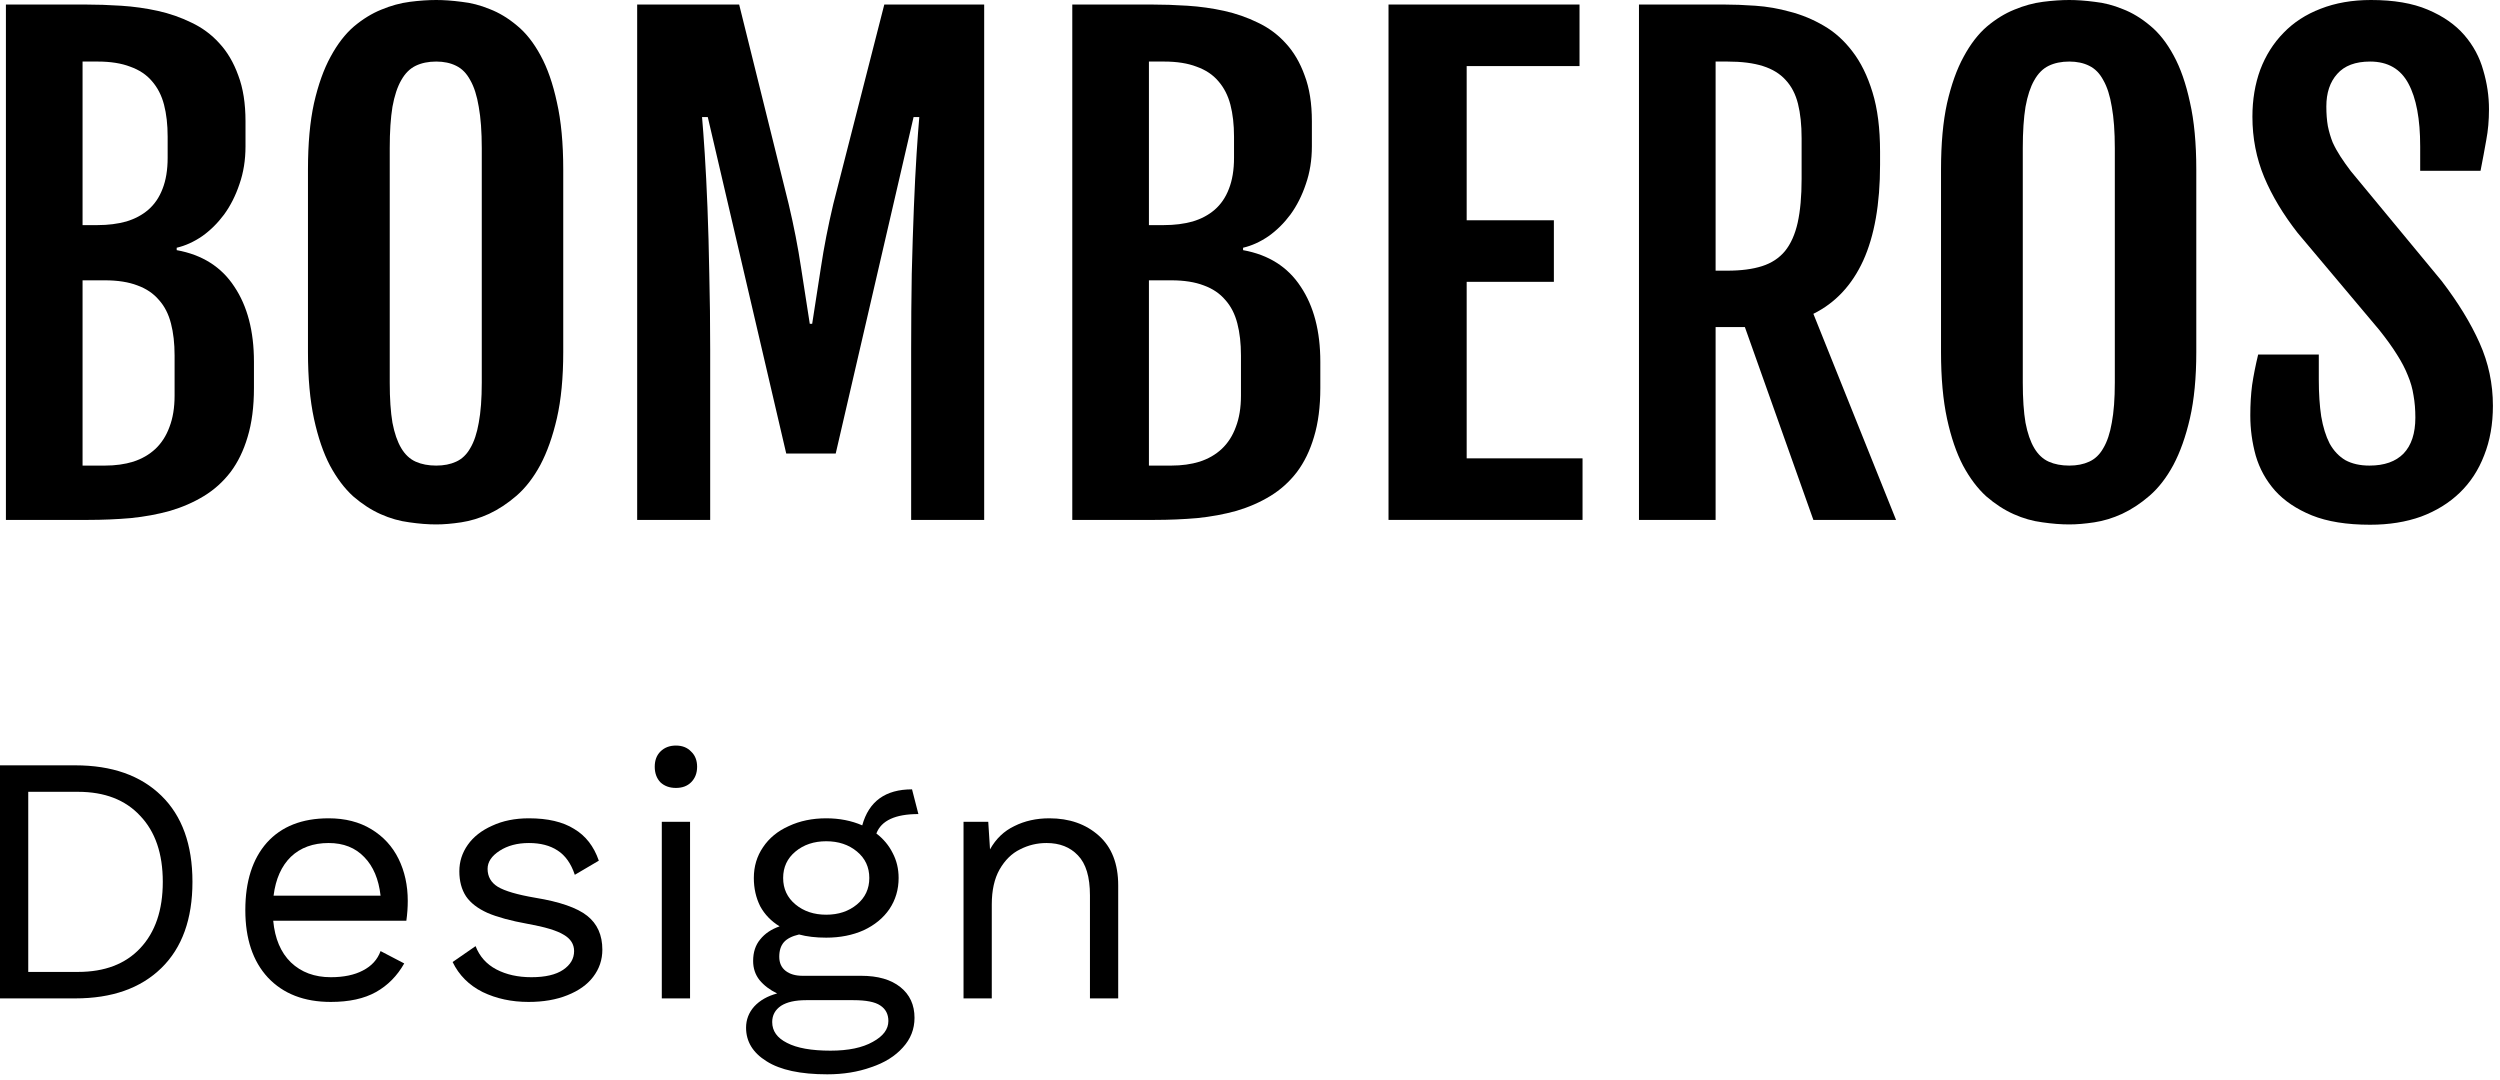
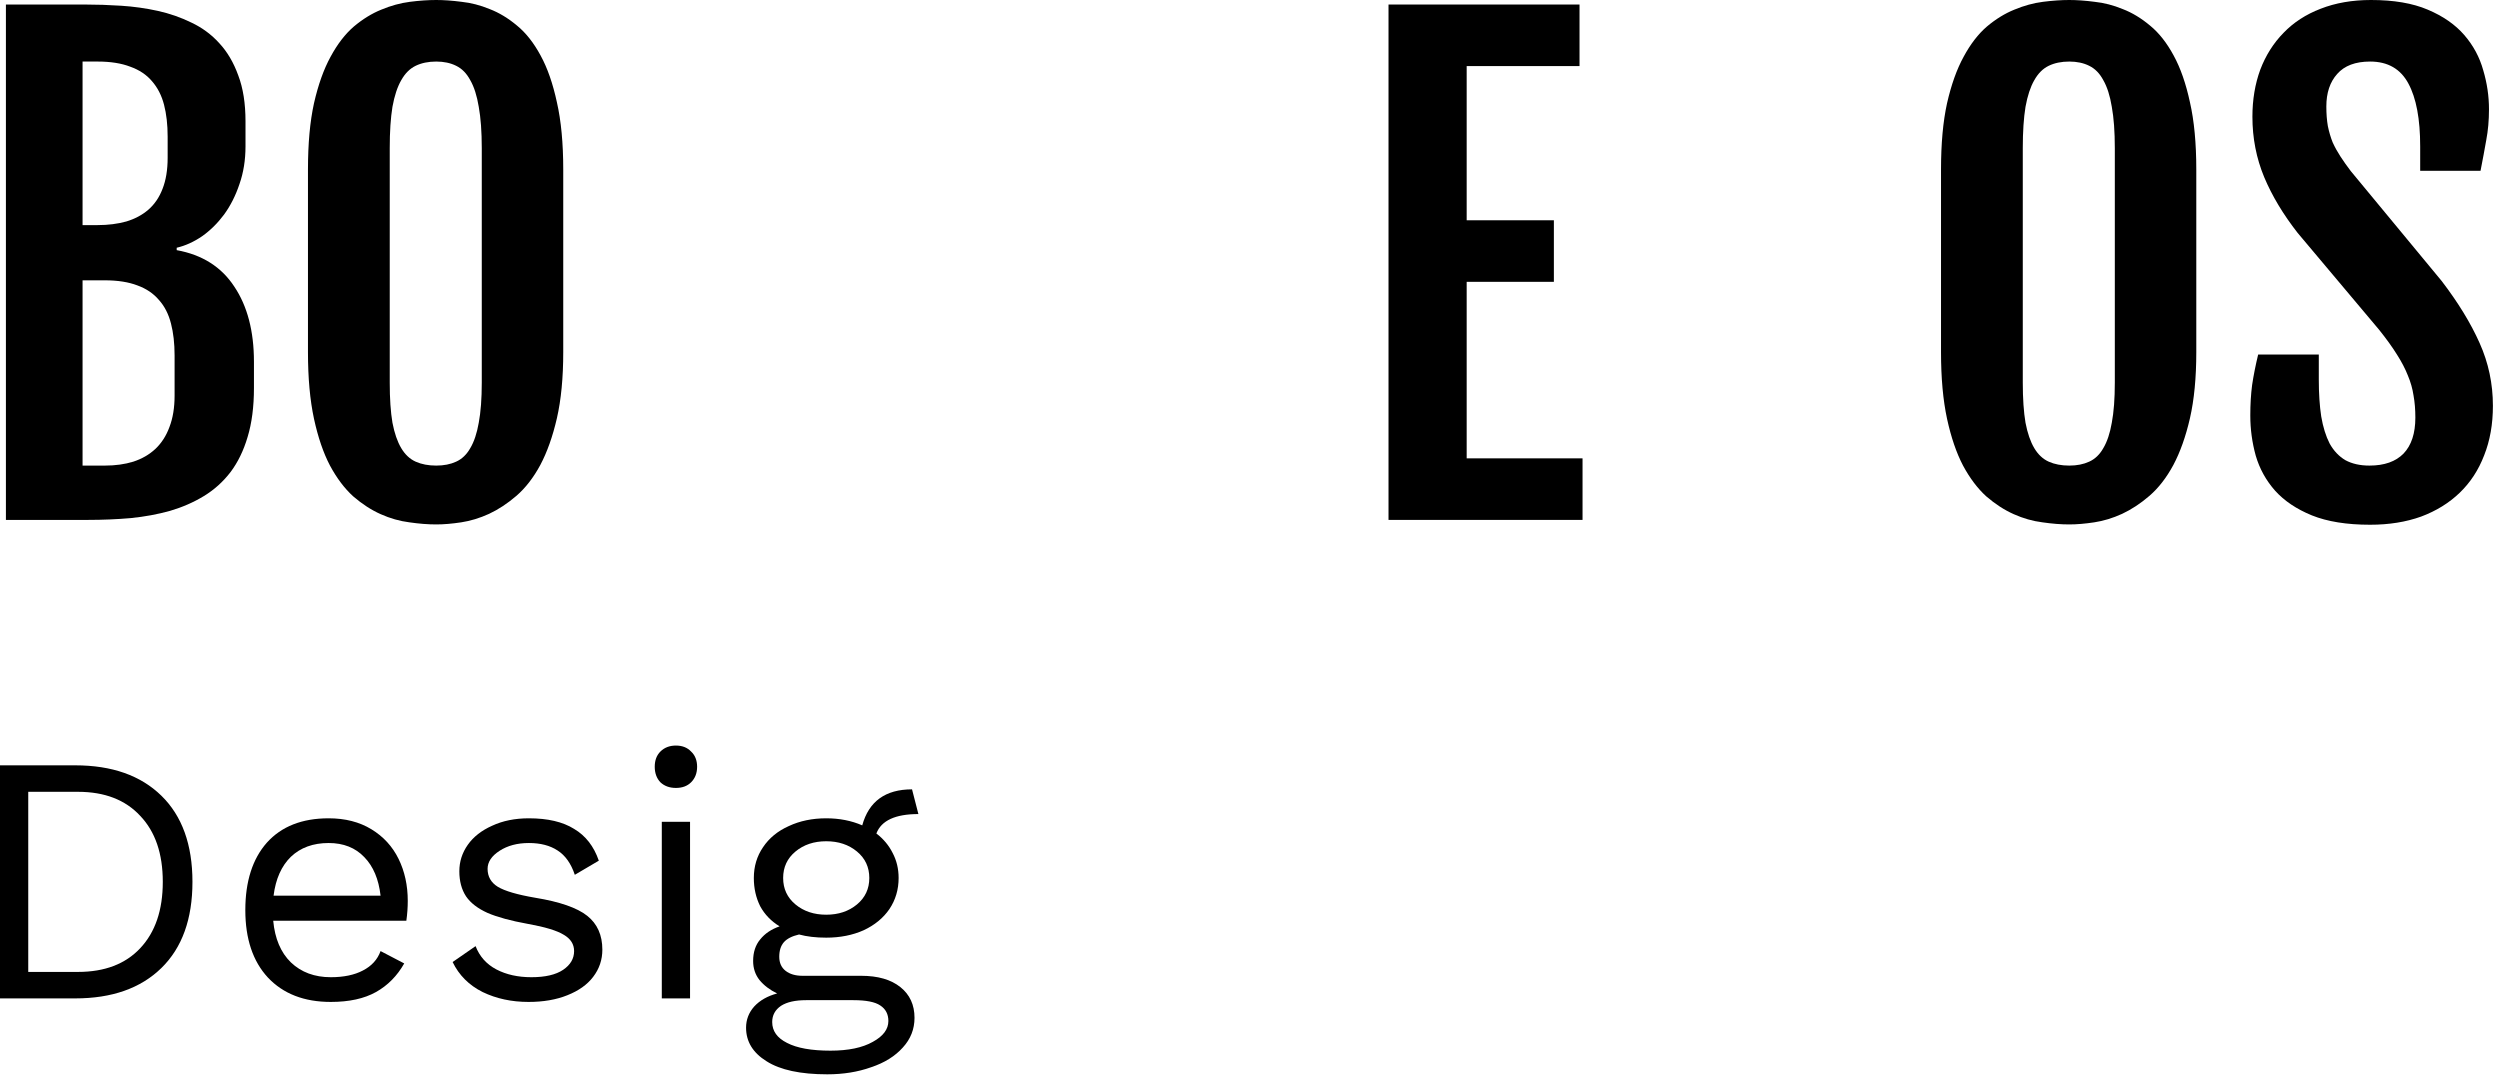
<svg xmlns="http://www.w3.org/2000/svg" width="317" height="137" viewBox="0 0 317 137" fill="none">
  <path d="M9.537 97.044C14.194 97.044 17.836 98.328 20.463 100.895C23.09 103.462 24.403 107.104 24.403 111.82C24.403 116.537 23.09 120.179 20.463 122.746C17.836 125.313 14.194 126.597 9.537 126.597H0V97.044H9.537ZM9.896 123.239C13.269 123.239 15.896 122.239 17.776 120.238C19.687 118.209 20.642 115.403 20.642 111.82C20.642 108.238 19.687 105.447 17.776 103.447C15.896 101.417 13.269 100.402 9.896 100.402H3.582V123.239H9.896Z" fill="black" />
  <path d="M51.704 114.238C51.704 115.074 51.644 115.91 51.525 116.746H34.644C34.853 119.015 35.599 120.776 36.883 122.03C38.196 123.283 39.883 123.91 41.943 123.91C43.584 123.91 44.943 123.627 46.017 123.059C47.122 122.492 47.868 121.671 48.256 120.597L51.256 122.164C50.361 123.746 49.166 124.955 47.674 125.791C46.181 126.627 44.271 127.045 41.943 127.045C38.569 127.045 35.913 126.015 33.972 123.955C32.062 121.895 31.107 119.044 31.107 115.403C31.107 111.761 32.017 108.91 33.838 106.85C35.689 104.79 38.301 103.761 41.674 103.761C43.764 103.761 45.569 104.223 47.092 105.149C48.614 106.074 49.764 107.328 50.54 108.91C51.316 110.492 51.704 112.268 51.704 114.238ZM41.674 106.895C39.704 106.895 38.107 107.477 36.883 108.641C35.689 109.805 34.957 111.447 34.689 113.567H48.256C48.017 111.477 47.331 109.85 46.196 108.686C45.062 107.492 43.554 106.895 41.674 106.895Z" fill="black" />
  <path d="M67.02 127.045C64.871 127.045 62.93 126.627 61.199 125.791C59.468 124.925 58.199 123.656 57.393 121.985L60.303 119.97C60.811 121.283 61.691 122.268 62.945 122.925C64.199 123.582 65.677 123.91 67.378 123.91C69.139 123.91 70.483 123.597 71.408 122.97C72.334 122.343 72.796 121.552 72.796 120.597C72.796 119.731 72.363 119.044 71.498 118.537C70.632 118 69.109 117.537 66.93 117.149C64.781 116.761 63.08 116.298 61.826 115.761C60.572 115.194 59.662 114.492 59.094 113.656C58.527 112.791 58.244 111.731 58.244 110.477C58.244 109.253 58.602 108.134 59.318 107.119C60.035 106.104 61.065 105.298 62.408 104.701C63.751 104.074 65.303 103.761 67.065 103.761C69.453 103.761 71.363 104.208 72.796 105.104C74.259 105.97 75.304 107.313 75.93 109.134L72.886 110.925C72.408 109.492 71.677 108.462 70.692 107.835C69.736 107.208 68.527 106.895 67.065 106.895C65.602 106.895 64.363 107.223 63.348 107.88C62.333 108.537 61.826 109.298 61.826 110.164C61.826 111.149 62.259 111.91 63.124 112.447C64.02 112.985 65.602 113.447 67.871 113.835C70.975 114.343 73.169 115.104 74.453 116.119C75.737 117.134 76.378 118.567 76.378 120.418C76.378 121.701 75.99 122.85 75.214 123.865C74.468 124.85 73.378 125.627 71.945 126.194C70.542 126.761 68.901 127.045 67.02 127.045Z" fill="black" />
  <path d="M85.707 99.91C84.901 99.91 84.245 99.671 83.737 99.193C83.26 98.686 83.021 98.029 83.021 97.223C83.021 96.417 83.26 95.775 83.737 95.298C84.245 94.79 84.901 94.537 85.707 94.537C86.513 94.537 87.155 94.79 87.633 95.298C88.14 95.775 88.394 96.417 88.394 97.223C88.394 98.029 88.14 98.686 87.633 99.193C87.155 99.671 86.513 99.91 85.707 99.91ZM87.498 126.597H83.916V104.208H87.498V126.597Z" fill="black" />
  <path d="M109.198 123.731C111.318 123.731 112.974 124.209 114.168 125.164C115.363 126.119 115.96 127.418 115.96 129.06C115.96 130.492 115.467 131.746 114.482 132.821C113.497 133.925 112.154 134.761 110.452 135.328C108.78 135.925 106.93 136.224 104.9 136.224C101.497 136.224 98.93 135.672 97.198 134.567C95.467 133.492 94.601 132.074 94.601 130.313C94.601 129.298 94.944 128.403 95.631 127.627C96.347 126.851 97.317 126.298 98.541 125.97C97.616 125.522 96.87 124.955 96.303 124.268C95.765 123.582 95.497 122.776 95.497 121.85C95.497 120.746 95.795 119.835 96.392 119.119C96.989 118.373 97.81 117.821 98.855 117.462C97.78 116.806 96.959 115.955 96.392 114.91C95.855 113.835 95.586 112.641 95.586 111.328C95.586 109.865 95.974 108.567 96.75 107.432C97.526 106.268 98.616 105.373 100.019 104.746C101.422 104.089 103.004 103.761 104.765 103.761C106.437 103.761 107.959 104.059 109.333 104.656C110.168 101.611 112.273 100.089 115.646 100.089L116.452 103.223C113.527 103.223 111.751 104.044 111.124 105.686C112.019 106.373 112.706 107.194 113.183 108.149C113.691 109.104 113.945 110.164 113.945 111.328C113.945 112.791 113.557 114.104 112.78 115.268C112.004 116.403 110.915 117.298 109.512 117.955C108.109 118.582 106.527 118.895 104.765 118.895C103.452 118.895 102.303 118.761 101.318 118.492C100.422 118.701 99.78 119.03 99.392 119.477C99.004 119.925 98.81 120.537 98.81 121.313C98.81 122.089 99.079 122.686 99.616 123.104C100.153 123.522 100.87 123.731 101.765 123.731H109.198ZM104.765 106.671C103.213 106.671 101.915 107.104 100.87 107.97C99.825 108.835 99.303 109.955 99.303 111.328C99.303 112.701 99.825 113.82 100.87 114.686C101.915 115.552 103.213 115.985 104.765 115.985C106.318 115.985 107.616 115.552 108.661 114.686C109.706 113.82 110.228 112.701 110.228 111.328C110.228 109.955 109.706 108.835 108.661 107.97C107.616 107.104 106.318 106.671 104.765 106.671ZM105.303 133.224C107.571 133.224 109.362 132.851 110.676 132.104C111.989 131.388 112.646 130.507 112.646 129.462C112.646 128.597 112.303 127.94 111.616 127.492C110.959 127.045 109.825 126.821 108.213 126.821H102.213C100.84 126.821 99.78 127.059 99.034 127.537C98.288 128.045 97.915 128.731 97.915 129.597C97.915 130.731 98.541 131.612 99.795 132.239C101.049 132.895 102.885 133.224 105.303 133.224Z" fill="black" />
-   <path d="M133.057 103.761C135.594 103.761 137.684 104.492 139.325 105.955C140.967 107.417 141.788 109.522 141.788 112.268V126.597H138.206V113.522C138.206 111.194 137.698 109.507 136.683 108.462C135.698 107.417 134.37 106.895 132.698 106.895C131.504 106.895 130.385 107.164 129.34 107.701C128.295 108.208 127.43 109.059 126.743 110.253C126.086 111.417 125.758 112.895 125.758 114.686V126.597H122.176V104.208H125.31L125.534 107.701C126.28 106.358 127.31 105.373 128.624 104.746C129.937 104.089 131.415 103.761 133.057 103.761Z" fill="black" />
-   <path d="M0.75 0.574H10.775C12.254 0.574 13.785 0.625 15.366 0.727C16.948 0.829 18.491 1.046 19.996 1.377C21.501 1.709 22.929 2.206 24.281 2.87C25.633 3.507 26.806 4.375 27.801 5.471C28.821 6.568 29.625 7.933 30.212 9.565C30.824 11.172 31.13 13.111 31.13 15.381V18.557C31.13 20.291 30.875 21.886 30.365 23.339C29.88 24.793 29.23 26.081 28.413 27.204C27.597 28.301 26.666 29.219 25.62 29.959C24.574 30.673 23.503 31.157 22.406 31.413V31.719C25.646 32.305 28.082 33.849 29.714 36.348C31.372 38.823 32.201 41.998 32.201 45.875V49.204C32.201 51.576 31.933 53.642 31.398 55.403C30.887 57.137 30.16 58.629 29.217 59.879C28.273 61.103 27.151 62.111 25.85 62.902C24.549 63.693 23.12 64.317 21.564 64.776C20.009 65.21 18.351 65.516 16.59 65.695C14.83 65.848 13.019 65.924 11.157 65.924H0.75V0.574ZM12.382 28.543C13.708 28.543 14.92 28.39 16.017 28.084C17.113 27.752 18.044 27.255 18.81 26.592C19.6 25.903 20.2 25.023 20.608 23.952C21.041 22.855 21.258 21.541 21.258 20.011V17.332C21.258 15.802 21.105 14.45 20.799 13.277C20.493 12.103 19.983 11.109 19.269 10.292C18.58 9.476 17.662 8.864 16.514 8.456C15.392 8.022 14.014 7.805 12.382 7.805H10.469V28.543H12.382ZM13.3 59.037C14.626 59.037 15.825 58.871 16.897 58.54C17.993 58.183 18.924 57.647 19.69 56.933C20.48 56.193 21.08 55.262 21.488 54.14C21.922 53.017 22.138 51.691 22.138 50.161V45.072C22.138 43.541 21.985 42.19 21.679 41.016C21.373 39.817 20.863 38.823 20.149 38.032C19.46 37.216 18.555 36.603 17.432 36.195C16.31 35.762 14.932 35.545 13.3 35.545H10.469V59.037H13.3Z" fill="black" />
+   <path d="M0.75 0.574H10.775C12.254 0.574 13.785 0.625 15.366 0.727C16.948 0.829 18.491 1.046 19.996 1.377C21.501 1.709 22.929 2.206 24.281 2.87C25.633 3.507 26.806 4.375 27.801 5.471C28.821 6.568 29.625 7.933 30.212 9.565C30.824 11.172 31.13 13.111 31.13 15.381V18.557C31.13 20.291 30.875 21.886 30.365 23.339C29.88 24.793 29.23 26.081 28.413 27.204C27.597 28.301 26.666 29.219 25.62 29.959C24.574 30.673 23.503 31.157 22.406 31.413V31.719C25.646 32.305 28.082 33.849 29.714 36.348C31.372 38.823 32.201 41.998 32.201 45.875V49.204C32.201 51.576 31.933 53.642 31.398 55.403C30.887 57.137 30.16 58.629 29.217 59.879C28.273 61.103 27.151 62.111 25.85 62.902C24.549 63.693 23.12 64.317 21.564 64.776C20.009 65.21 18.351 65.516 16.59 65.695C14.83 65.848 13.019 65.924 11.157 65.924H0.75V0.574ZM12.382 28.543C13.708 28.543 14.92 28.39 16.017 28.084C17.113 27.752 18.044 27.255 18.81 26.592C19.6 25.903 20.2 25.023 20.608 23.952C21.041 22.855 21.258 21.541 21.258 20.011V17.332C21.258 15.802 21.105 14.45 20.799 13.277C20.493 12.103 19.983 11.109 19.269 10.292C18.58 9.476 17.662 8.864 16.514 8.456C15.392 8.022 14.014 7.805 12.382 7.805H10.469V28.543ZM13.3 59.037C14.626 59.037 15.825 58.871 16.897 58.54C17.993 58.183 18.924 57.647 19.69 56.933C20.48 56.193 21.08 55.262 21.488 54.14C21.922 53.017 22.138 51.691 22.138 50.161V45.072C22.138 43.541 21.985 42.19 21.679 41.016C21.373 39.817 20.863 38.823 20.149 38.032C19.46 37.216 18.555 36.603 17.432 36.195C16.31 35.762 14.932 35.545 13.3 35.545H10.469V59.037H13.3Z" fill="black" />
  <path d="M55.311 66.498C54.265 66.498 53.13 66.409 51.906 66.231C50.681 66.077 49.47 65.733 48.271 65.197C47.072 64.662 45.911 63.909 44.789 62.94C43.692 61.945 42.71 60.644 41.843 59.037C41.001 57.43 40.325 55.453 39.815 53.107C39.305 50.735 39.05 47.916 39.05 44.651V21.503C39.05 18.212 39.305 15.407 39.815 13.085C40.351 10.739 41.052 8.775 41.919 7.193C42.787 5.586 43.769 4.311 44.866 3.367C45.988 2.423 47.149 1.709 48.347 1.224C49.572 0.714 50.783 0.383 51.982 0.23C53.181 0.077 54.291 0 55.311 0C56.28 0 57.352 0.077 58.525 0.23C59.724 0.357 60.91 0.663 62.083 1.148C63.282 1.607 64.443 2.308 65.565 3.252C66.687 4.17 67.682 5.433 68.549 7.04C69.417 8.622 70.105 10.598 70.615 12.971C71.151 15.317 71.419 18.161 71.419 21.503V44.651C71.419 47.891 71.151 50.684 70.615 53.03C70.08 55.352 69.378 57.328 68.511 58.961C67.644 60.568 66.636 61.869 65.489 62.864C64.366 63.833 63.206 64.598 62.007 65.159C60.833 65.695 59.66 66.052 58.487 66.231C57.313 66.409 56.255 66.498 55.311 66.498ZM55.311 59.037C56.28 59.037 57.122 58.871 57.836 58.54C58.576 58.208 59.175 57.634 59.635 56.818C60.119 56.002 60.476 54.931 60.706 53.604C60.961 52.252 61.089 50.556 61.089 48.515V18.786C61.089 16.695 60.961 14.947 60.706 13.544C60.476 12.142 60.119 11.019 59.635 10.178C59.175 9.31 58.576 8.698 57.836 8.341C57.122 7.984 56.28 7.805 55.311 7.805C54.316 7.805 53.449 7.984 52.709 8.341C51.969 8.698 51.357 9.31 50.873 10.178C50.388 11.019 50.018 12.142 49.763 13.544C49.533 14.947 49.419 16.695 49.419 18.786V48.515C49.419 50.556 49.533 52.252 49.763 53.604C50.018 54.931 50.388 56.002 50.873 56.818C51.357 57.634 51.969 58.208 52.709 58.54C53.449 58.871 54.316 59.037 55.311 59.037Z" fill="black" />
-   <path d="M80.793 0.574H93.725L100 25.865C100.663 28.671 101.186 31.349 101.569 33.9C101.952 36.425 102.321 38.81 102.679 41.054H102.985C103.342 38.81 103.712 36.425 104.094 33.9C104.477 31.349 105 28.671 105.663 25.865L112.129 0.574H124.794V65.924H115.534V44.307C115.534 40.991 115.56 37.802 115.611 34.741C115.687 31.68 115.777 28.875 115.879 26.324C115.981 23.748 116.096 21.477 116.223 19.513C116.351 17.549 116.465 15.993 116.567 14.845H115.841L105.969 57.507H99.694L89.746 14.845H89.019C89.121 15.993 89.236 17.549 89.364 19.513C89.491 21.477 89.606 23.748 89.708 26.324C89.81 28.875 89.886 31.68 89.938 34.741C90.014 37.802 90.052 40.991 90.052 44.307V65.924H80.793V0.574Z" fill="black" />
-   <path d="M135.966 0.574H145.99C147.47 0.574 149 0.625 150.582 0.727C152.163 0.829 153.707 1.046 155.211 1.377C156.716 1.709 158.145 2.206 159.497 2.87C160.849 3.507 162.022 4.375 163.017 5.471C164.037 6.568 164.841 7.933 165.427 9.565C166.039 11.172 166.346 13.111 166.346 15.381V18.557C166.346 20.291 166.09 21.886 165.58 23.339C165.096 24.793 164.445 26.081 163.629 27.204C162.813 28.301 161.882 29.219 160.836 29.959C159.79 30.673 158.719 31.157 157.622 31.413V31.719C160.861 32.305 163.297 33.849 164.93 36.348C166.588 38.823 167.417 41.998 167.417 45.875V49.204C167.417 51.576 167.149 53.642 166.613 55.403C166.103 57.137 165.376 58.629 164.432 59.879C163.489 61.103 162.366 62.111 161.065 62.902C159.765 63.693 158.336 64.317 156.78 64.776C155.224 65.21 153.566 65.516 151.806 65.695C150.046 65.848 148.235 65.924 146.373 65.924H135.966V0.574ZM147.597 28.543C148.924 28.543 150.135 28.39 151.232 28.084C152.329 27.752 153.26 27.255 154.025 26.592C154.816 25.903 155.416 25.023 155.824 23.952C156.257 22.855 156.474 21.541 156.474 20.011V17.332C156.474 15.802 156.321 14.45 156.015 13.277C155.709 12.103 155.199 11.109 154.485 10.292C153.796 9.476 152.878 8.864 151.73 8.456C150.607 8.022 149.23 7.805 147.597 7.805H145.684V28.543H147.597ZM148.516 59.037C149.842 59.037 151.041 58.871 152.112 58.54C153.209 58.183 154.14 57.647 154.905 56.933C155.696 56.193 156.296 55.262 156.704 54.14C157.137 53.017 157.354 51.691 157.354 50.161V45.072C157.354 43.541 157.201 42.19 156.895 41.016C156.589 39.817 156.079 38.823 155.365 38.032C154.676 37.216 153.77 36.603 152.648 36.195C151.526 35.762 150.148 35.545 148.516 35.545H145.684V59.037H148.516Z" fill="black" />
  <path d="M176.064 0.574H200.283V8.379H185.974V27.931H197.031V35.736H185.974V58.119H200.666V65.924H176.064V0.574Z" fill="black" />
-   <path d="M207.821 0.574H218.572C219.797 0.574 221.136 0.625 222.59 0.727C224.069 0.829 225.536 1.084 226.99 1.492C228.469 1.875 229.885 2.461 231.237 3.252C232.614 4.043 233.826 5.127 234.872 6.504C235.943 7.882 236.798 9.616 237.435 11.708C238.073 13.774 238.392 16.287 238.392 19.245V20.891C238.392 25.865 237.678 29.92 236.249 33.058C234.821 36.17 232.716 38.414 229.936 39.792L240.42 65.924H229.936L221.251 41.475H217.539V65.924H207.821V0.574ZM219.031 34.321C220.766 34.321 222.233 34.129 223.432 33.746C224.63 33.364 225.6 32.726 226.339 31.834C227.079 30.915 227.615 29.716 227.946 28.237C228.278 26.732 228.444 24.883 228.444 22.689V17.524C228.444 15.84 228.291 14.386 227.985 13.162C227.679 11.938 227.156 10.93 226.416 10.139C225.702 9.349 224.745 8.762 223.546 8.379C222.347 7.997 220.843 7.805 219.031 7.805H217.539V34.321H219.031Z" fill="black" />
  <path d="M262.382 66.498C261.336 66.498 260.201 66.409 258.976 66.231C257.752 66.077 256.54 65.733 255.342 65.197C254.143 64.662 252.982 63.909 251.86 62.94C250.763 61.945 249.781 60.644 248.914 59.037C248.072 57.43 247.396 55.453 246.886 53.107C246.376 50.735 246.121 47.916 246.121 44.651V21.503C246.121 18.212 246.376 15.407 246.886 13.085C247.421 10.739 248.123 8.775 248.99 7.193C249.857 5.586 250.839 4.311 251.936 3.367C253.059 2.423 254.219 1.709 255.418 1.224C256.642 0.714 257.854 0.383 259.053 0.23C260.252 0.077 261.361 0 262.382 0C263.351 0 264.422 0.077 265.596 0.23C266.794 0.357 267.981 0.663 269.154 1.148C270.353 1.607 271.513 2.308 272.636 3.252C273.758 4.17 274.753 5.433 275.62 7.04C276.487 8.622 277.176 10.598 277.686 12.971C278.222 15.317 278.49 18.161 278.49 21.503V44.651C278.49 47.891 278.222 50.684 277.686 53.03C277.151 55.352 276.449 57.328 275.582 58.961C274.715 60.568 273.707 61.869 272.559 62.864C271.437 63.833 270.276 64.598 269.077 65.159C267.904 65.695 266.731 66.052 265.557 66.231C264.384 66.409 263.325 66.498 262.382 66.498ZM262.382 59.037C263.351 59.037 264.193 58.871 264.907 58.54C265.647 58.208 266.246 57.634 266.705 56.818C267.19 56.002 267.547 54.931 267.776 53.604C268.032 52.252 268.159 50.556 268.159 48.515V18.786C268.159 16.695 268.032 14.947 267.776 13.544C267.547 12.142 267.19 11.019 266.705 10.178C266.246 9.31 265.647 8.698 264.907 8.341C264.193 7.984 263.351 7.805 262.382 7.805C261.387 7.805 260.52 7.984 259.78 8.341C259.04 8.698 258.428 9.31 257.943 10.178C257.459 11.019 257.089 12.142 256.834 13.544C256.604 14.947 256.489 16.695 256.489 18.786V48.515C256.489 50.556 256.604 52.252 256.834 53.604C257.089 54.931 257.459 56.002 257.943 56.818C258.428 57.634 259.04 58.208 259.78 58.54C260.52 58.871 261.387 59.037 262.382 59.037Z" fill="black" />
  <path d="M285.338 52.686C285.338 51.283 285.415 49.995 285.568 48.822C285.747 47.623 286.002 46.334 286.333 44.957H294.024V48.133C294.024 49.893 294.126 51.449 294.33 52.801C294.559 54.153 294.917 55.3 295.401 56.244C295.911 57.163 296.575 57.864 297.391 58.349C298.233 58.808 299.253 59.037 300.452 59.037C302.339 59.037 303.78 58.527 304.775 57.507C305.77 56.461 306.267 54.943 306.267 52.954C306.267 51.934 306.191 51.002 306.038 50.161C305.91 49.293 305.668 48.439 305.311 47.597C304.979 46.755 304.52 45.875 303.934 44.957C303.347 44.013 302.594 42.968 301.676 41.82L291.346 29.538C289.509 27.191 288.093 24.832 287.098 22.459C286.104 20.062 285.606 17.511 285.606 14.807C285.606 12.639 285.938 10.649 286.601 8.838C287.29 7.027 288.272 5.471 289.547 4.17C290.823 2.844 292.391 1.824 294.253 1.11C296.141 0.37 298.271 0 300.643 0C303.525 0 305.923 0.408 307.836 1.224C309.775 2.041 311.318 3.112 312.466 4.438C313.614 5.765 314.417 7.257 314.876 8.915C315.361 10.547 315.603 12.193 315.603 13.851C315.603 15.254 315.488 16.554 315.259 17.753C315.055 18.927 314.812 20.227 314.532 21.656H306.88V18.557C306.88 15.088 306.382 12.435 305.387 10.598C304.393 8.736 302.773 7.805 300.528 7.805C298.666 7.805 297.276 8.328 296.358 9.374C295.439 10.394 294.98 11.772 294.98 13.506C294.98 14.425 295.044 15.254 295.172 15.993C295.325 16.733 295.529 17.422 295.784 18.059C296.064 18.672 296.396 19.271 296.779 19.858C297.161 20.444 297.595 21.056 298.079 21.694L309.596 35.621C311.688 38.351 313.295 40.978 314.417 43.503C315.539 46.003 316.101 48.656 316.101 51.462C316.101 53.783 315.731 55.874 314.991 57.736C314.277 59.599 313.244 61.18 311.892 62.481C310.54 63.782 308.908 64.789 306.994 65.504C305.081 66.192 302.926 66.537 300.528 66.537C297.569 66.537 295.108 66.141 293.144 65.35C291.205 64.56 289.649 63.514 288.476 62.213C287.328 60.912 286.512 59.433 286.027 57.775C285.568 56.117 285.338 54.42 285.338 52.686Z" fill="black" />
</svg>